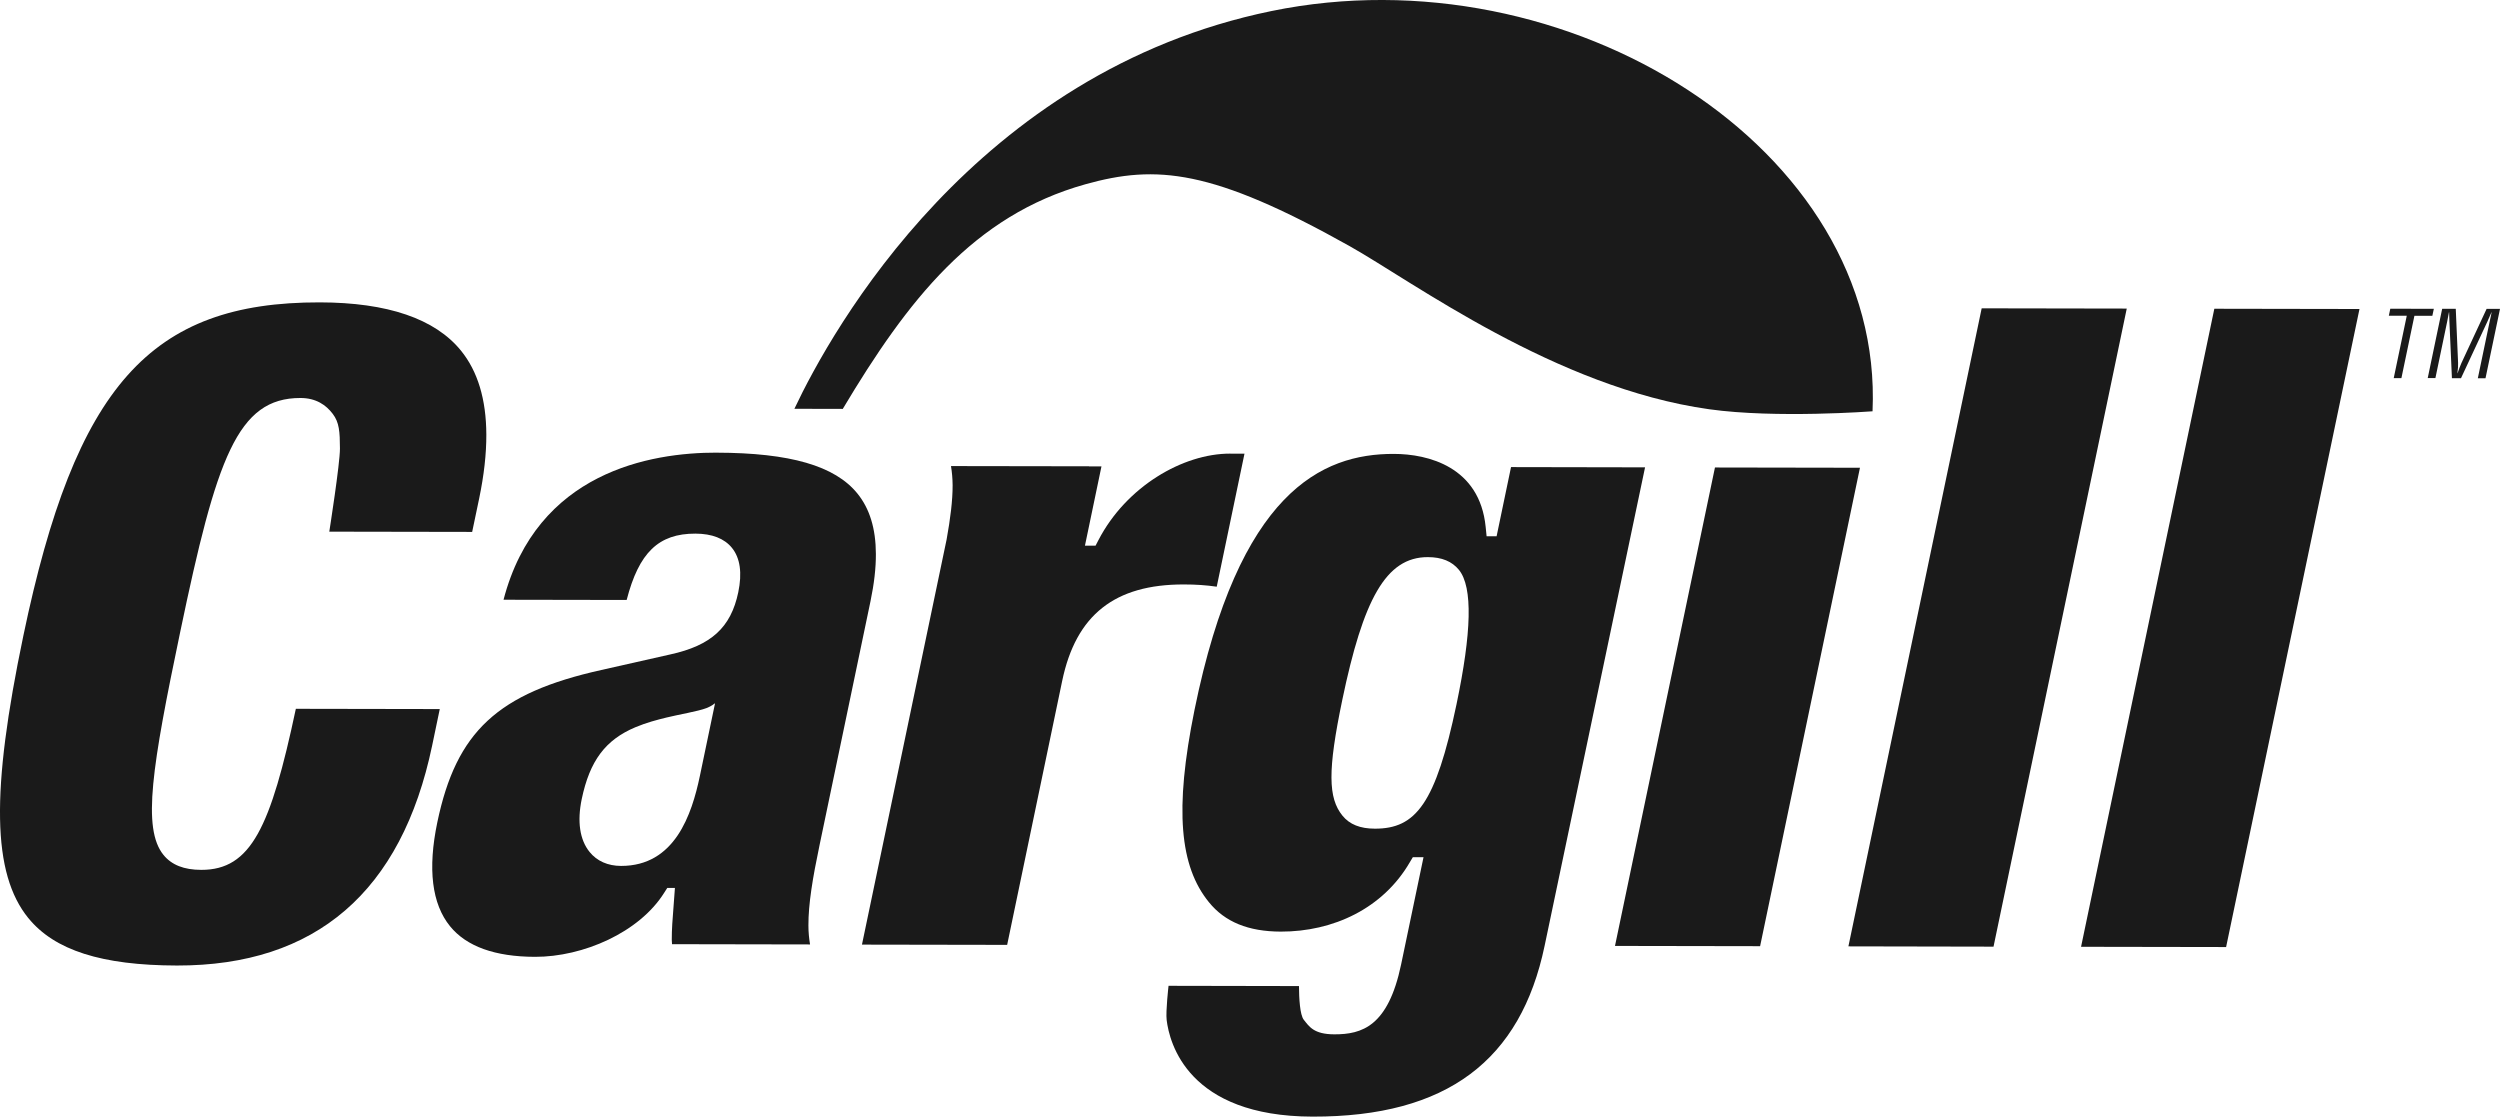
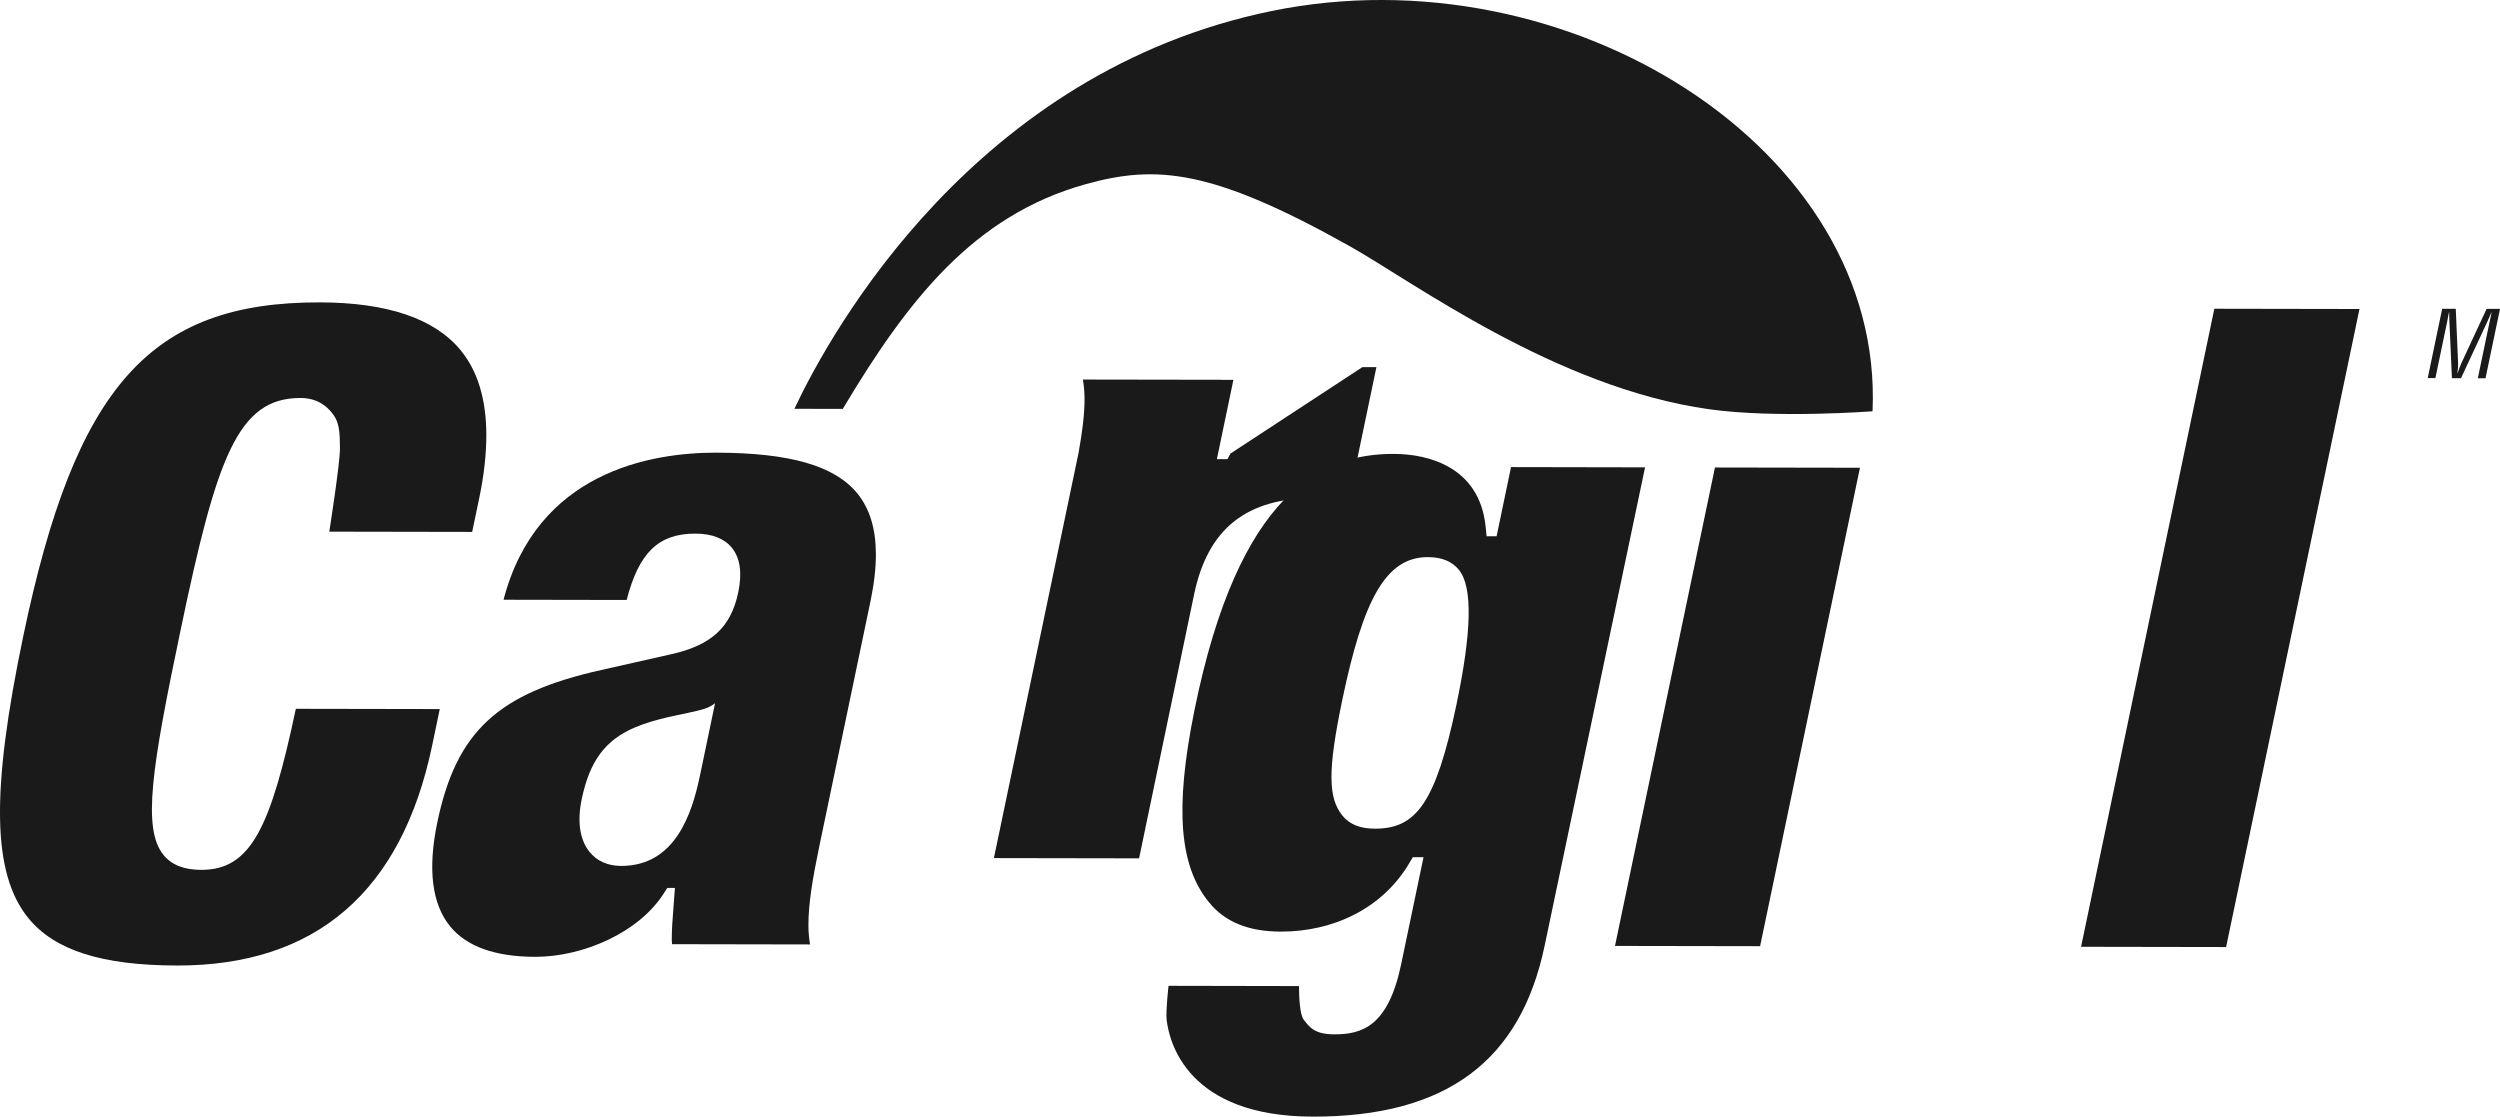
<svg xmlns="http://www.w3.org/2000/svg" id="Layer_1" viewBox="0 0 689.96 308.18">
  <defs>
    <style>.cls-1{fill:#1a1a1a;}</style>
  </defs>
  <path class="cls-1" d="M197.77,124.93c20.31.04,32.66,3.63,38.86,11.27,3.38,4.16,5.08,9.68,5.1,16.67.02,3.88-.48,8.21-1.48,13.03l-14.04,67.21c-1.95,9.29-3.12,16.41-3.1,22.3,0,1.87.18,3.6.45,5.24-5.59-.01-33.74-.06-38.09-.07,0-.42-.07-.81-.07-1.24-.01-2.79.21-5.73.46-8.78l.41-5.51h-2.11s-.83,1.3-.83,1.3c-6.85,10.98-22.39,17.75-35.68,17.72-11.02-.03-18.91-2.85-23.45-8.45-5.01-6.16-6.19-15.81-3.51-28.66,5.24-25.09,16.67-35.68,45.3-42.06.01,0,19.01-4.29,19.01-4.29,11.28-2.47,16.72-7.43,18.75-17.15,1.11-5.33.53-9.46-1.75-12.27-2.11-2.59-5.5-3.9-10.07-3.92-10.18-.02-15.6,5.23-18.98,18.31-3.52,0-28.41-.05-33.98-.06,9.2-35.28,40.58-40.63,58.82-40.6ZM197.22,194.15s-.76.7-2.24,1.27c-2.41.92-7.75,1.79-11.05,2.61-2.56.63-5.45,1.37-8.56,2.67-8.3,3.5-12.6,9.25-14.82,19.82-1.29,6.2-.55,11.26,2.17,14.61,2.04,2.52,5.05,3.84,8.68,3.85,14.84.03,19.52-14.16,21.76-24.85l4.17-19.98h-.11ZM193.15,214.12h0Z" />
  <path class="cls-1" d="M333.63,248.98c-8.02-9.87-9.57-25.4-3.97-53.02,12.22-60.15,35.11-70.73,55-70.69,9.47.01,23.71,3.55,25.36,20.15l.26,2.58h2.76s3.25-15.6,3.98-19.09c3.74,0,31.46.06,36.99.07-1.36,6.47-27.72,132.04-27.72,132.04-6.59,31.54-26.87,47.23-64.04,47.15-34.43-.06-39.51-20.37-40.27-26.66-.29-2.39.52-9.44.52-9.44,3.96,0,30.97.06,36,.07v.03c.01,3.21.25,7.95,1.33,9.28,1.48,1.84,2.72,4,8.44,4.01,7.57.01,14.83-2.15,18.41-19.26l6.19-29.63h-2.95s-.83,1.39-.83,1.39c-7.4,12.75-21.13,19.18-35.62,19.15-8.91-.02-15.41-2.65-19.83-8.12ZM370.46,193.12c-4.08,19.58-3.92,27.1.03,31.98,1.96,2.43,4.9,3.6,8.97,3.6,11.25.02,16.75-6.8,22.52-34.35,4.12-19.73,4.56-32.26.66-37.08-1.92-2.34-4.72-3.51-8.59-3.51-11.62-.02-17.84,11.81-23.59,39.36Z" />
  <path class="cls-1" d="M513.32,129.09c-1.32,6.37-26.67,127.82-27.56,132.04-3.79,0-34.41-.07-40.05-.07,1.33-6.39,26.71-127.83,27.59-132.04,3.79,0,34.41.06,40.02.07Z" />
-   <path class="cls-1" d="M586.95,85.16c-1.35,6.48-35.86,171.8-36.77,176.1-3.8-.01-34.39-.06-40.05-.08,1.35-6.49,35.88-171.81,36.78-176.09,3.81.01,34.41.06,40.04.07Z" />
  <path class="cls-1" d="M651.18,85.28c-1.37,6.48-35.9,171.8-36.81,176.09-3.78,0-34.41-.07-40.03-.07,1.36-6.5,35.89-171.82,36.78-176.09,3.8,0,34.43.06,40.06.07Z" />
-   <path class="cls-1" d="M339.56,125.19c-13.13-.03-28.76,9.13-36.41,23.88l-.79,1.52h-2.93s3.56-17.03,4.56-21.88c-.75,0-1.95,0-3.44,0v-.02c-4.35,0-32.5-.06-38.09-.06.27,1.65.43,3.37.45,5.26.01,4.23-.6,9.13-1.66,15.01-7.5,35.85-22.35,106.95-23.36,111.8,5.64,0,36.25.06,40.07.07,2.58-12.41,15.19-72.86,15.19-72.86,3.8-18.19,14.49-26.65,33.6-26.61,3.29,0,6.19.2,9.05.62.9-4.28,6.54-31.3,7.66-36.71-1.95,0-3.88,0-3.88,0Z" />
+   <path class="cls-1" d="M339.56,125.19l-.79,1.52h-2.93s3.56-17.03,4.56-21.88c-.75,0-1.95,0-3.44,0v-.02c-4.35,0-32.5-.06-38.09-.06.27,1.65.43,3.37.45,5.26.01,4.23-.6,9.13-1.66,15.01-7.5,35.85-22.35,106.95-23.36,111.8,5.64,0,36.25.06,40.07.07,2.58-12.41,15.19-72.86,15.19-72.86,3.8-18.19,14.49-26.65,33.6-26.61,3.29,0,6.19.2,9.05.62.9-4.28,6.54-31.3,7.66-36.71-1.95,0-3.88,0-3.88,0Z" />
  <path class="cls-1" d="M7.82,253.38c-9.98-12.3-10.38-34.87-1.37-77.95,14.37-68.86,35.02-92.07,81.81-91.98,18.69.03,31.81,4.51,38.96,13.32,4.63,5.69,6.97,13.46,7,23.19.02,5.3-.64,11.19-1.98,17.63,0,0-1.24,5.88-1.93,9.21-3.8,0-39.43-.07-39.43-.07,0,0,2.96-18.8,2.94-22.94-.02-4.67-.19-7.2-1.97-9.55-1.84-2.44-4.59-4.39-8.91-4.4-17.42-.03-23.18,16.55-33.19,64.5-7.78,37.21-10.56,54.3-4.62,61.62,2.25,2.76,5.65,4.1,10.41,4.11,13.73.03,19.16-11.73,26.11-44.45,3.78,0,34.09.06,39.72.07-.79,3.8-2.1,10.06-2.1,10.06-8.43,40.35-32.13,60.79-70.44,60.72-20.76-.04-33.78-4.21-41-13.09Z" />
-   <path class="cls-1" d="M659.68,85.2l12.02.03-.41,1.92h-4.95s-3.59,17.2-3.59,17.2h-2.12s3.6-17.22,3.6-17.22h-4.95s.4-1.92.4-1.92Z" />
  <path class="cls-1" d="M686.24,85.25h3.72s-4,19.14-4,19.14h-2.12s3.29-15.77,3.29-15.77c.17-.81.38-1.61.51-2.42h-.05c-.46,1.12-.79,1.83-1.12,2.57l-7.27,15.6h-2.51l-.7-15.85c-.04-.66-.06-1.3-.07-2.34h-.05c-.17.81-.29,1.65-.47,2.47l-3.27,15.7h-2.12s3.99-19.13,3.99-19.13h3.75s.64,14.94.64,14.94c.03.81-.02,1.61-.19,2.83h.05c.34-.97.66-1.92,1.09-2.85l6.92-14.89Z" />
  <path class="cls-1" d="M516.79,113.52c3.28-72.6-84.17-127.26-165.9-110.47-81.7,16.79-121.3,87.82-131.65,109.77l13.35.03c17.94-30.04,36.08-53.35,66.94-61.99,19.6-5.49,35-4.19,72.87,17.02,17.45,9.78,56.9,39.14,99.34,45.07,18.43,2.58,45.05.56,45.05.56Z" />
</svg>